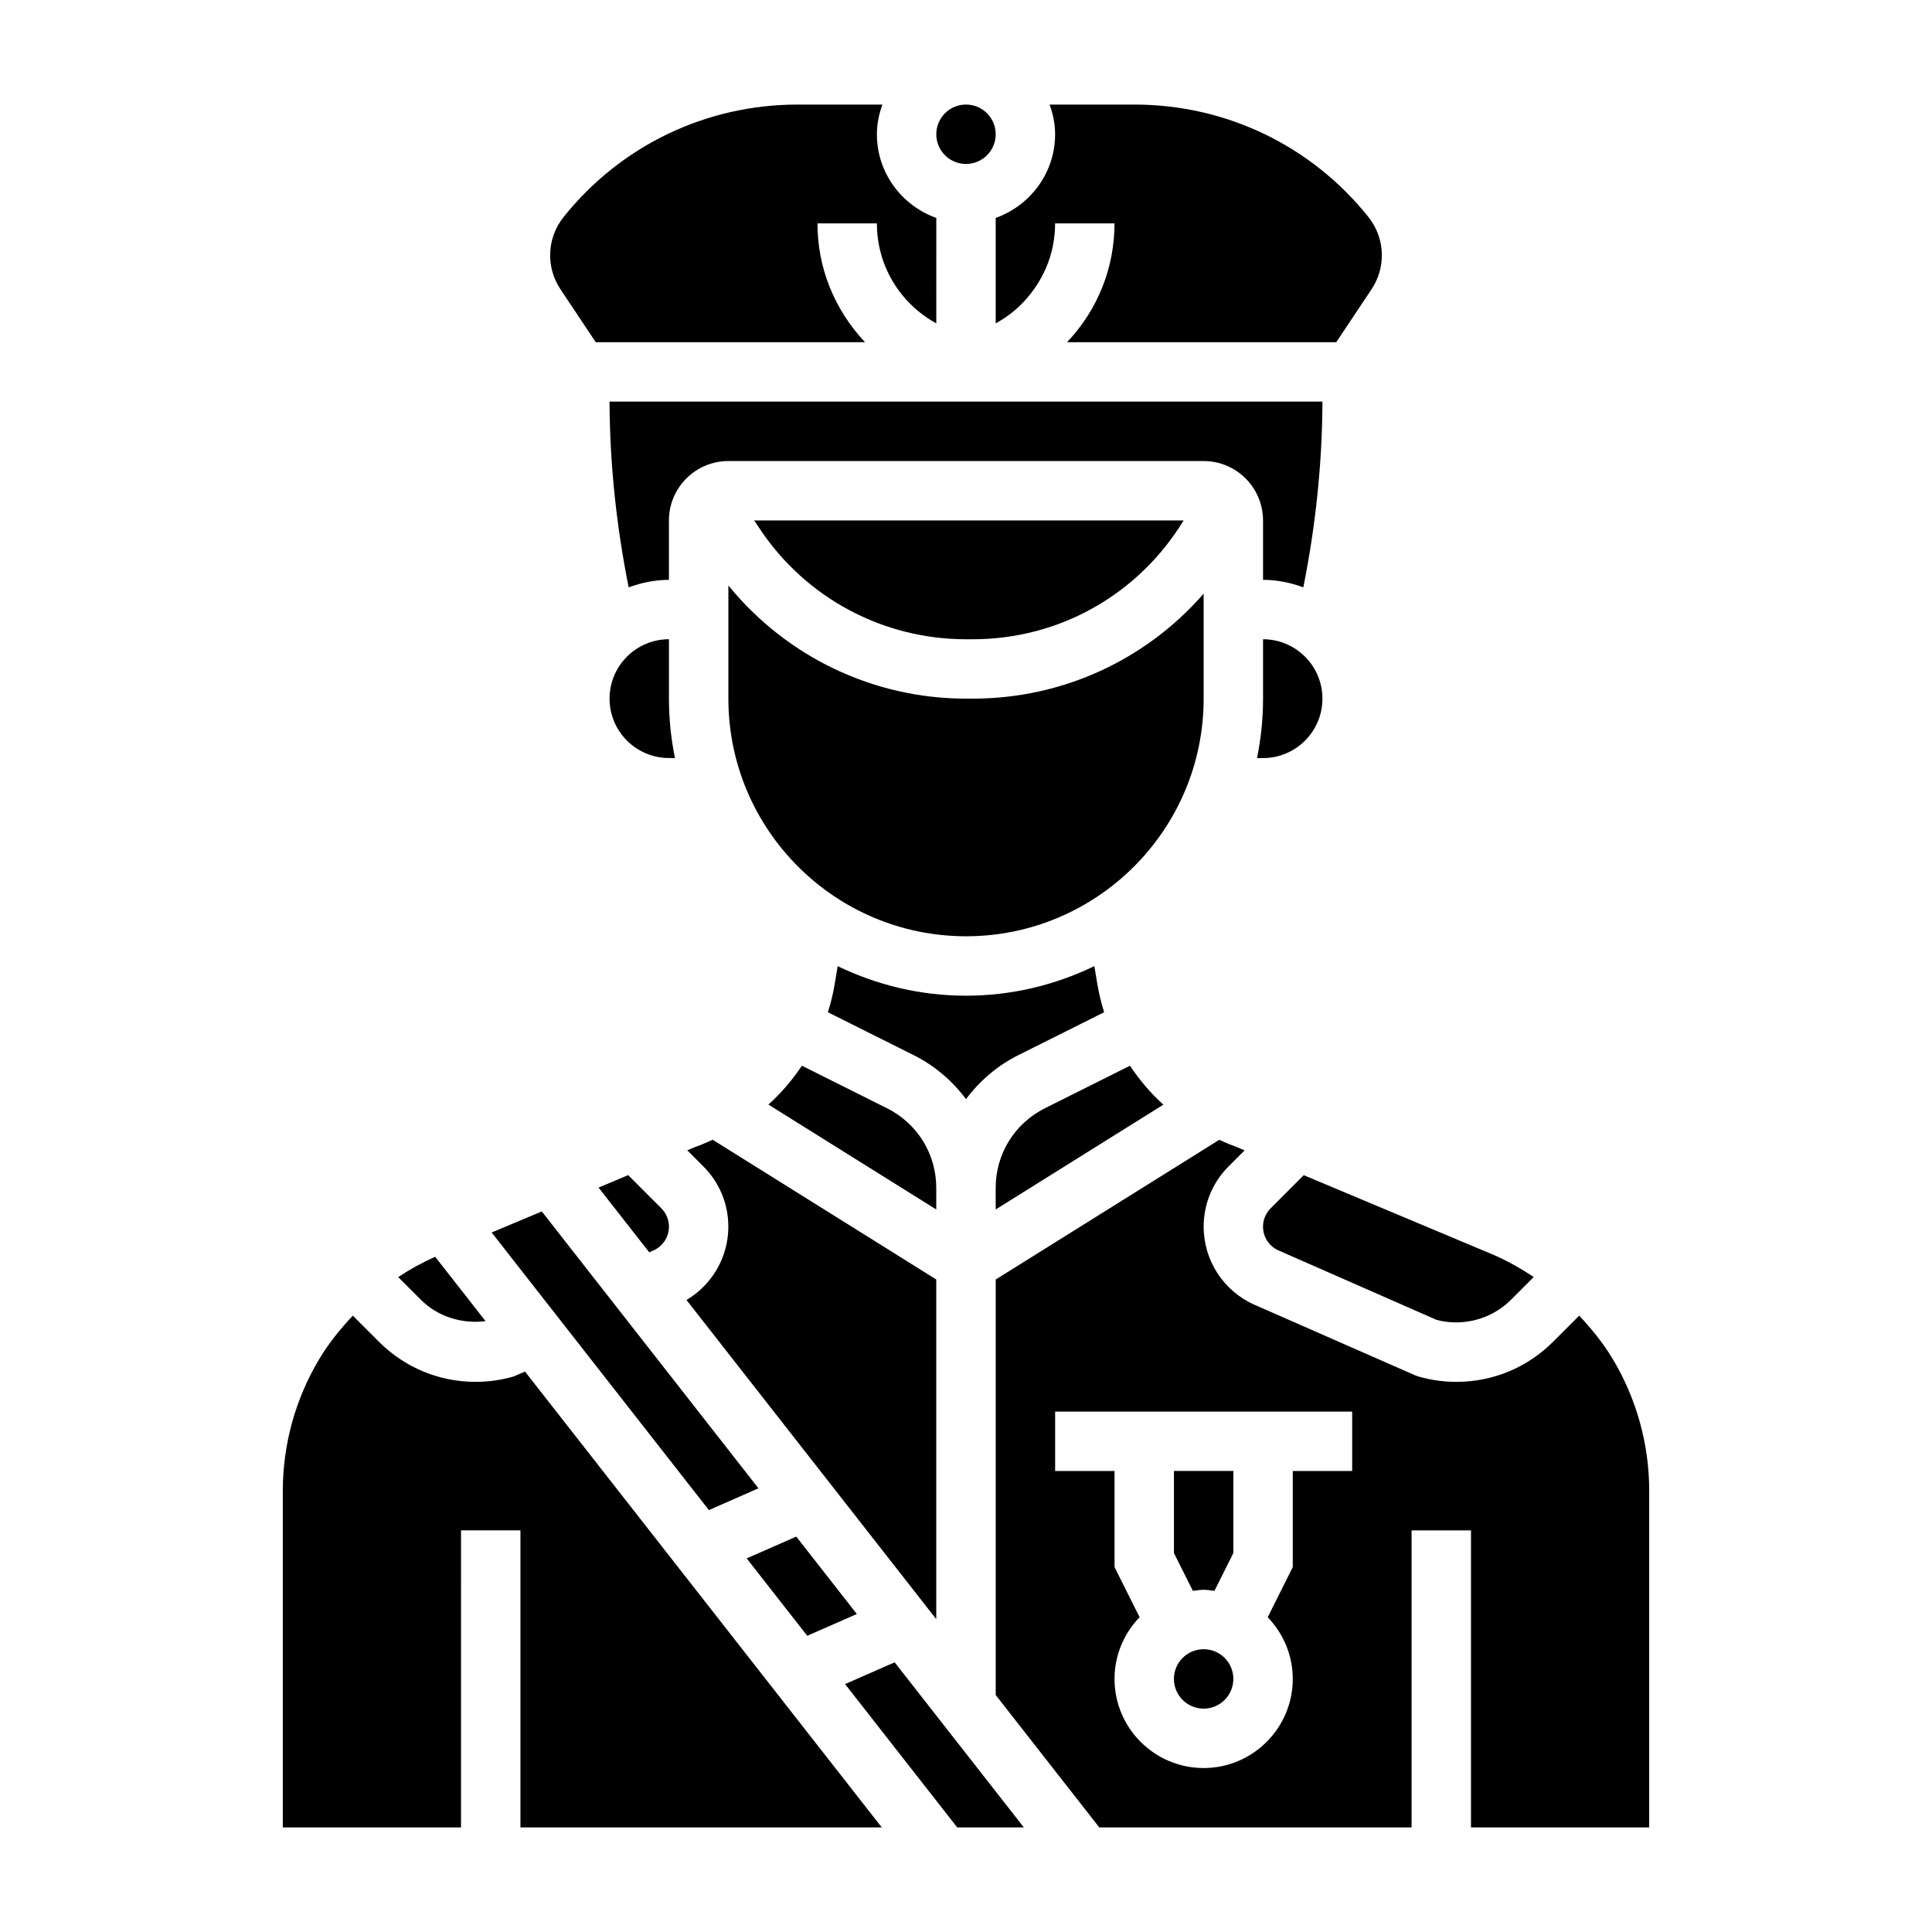
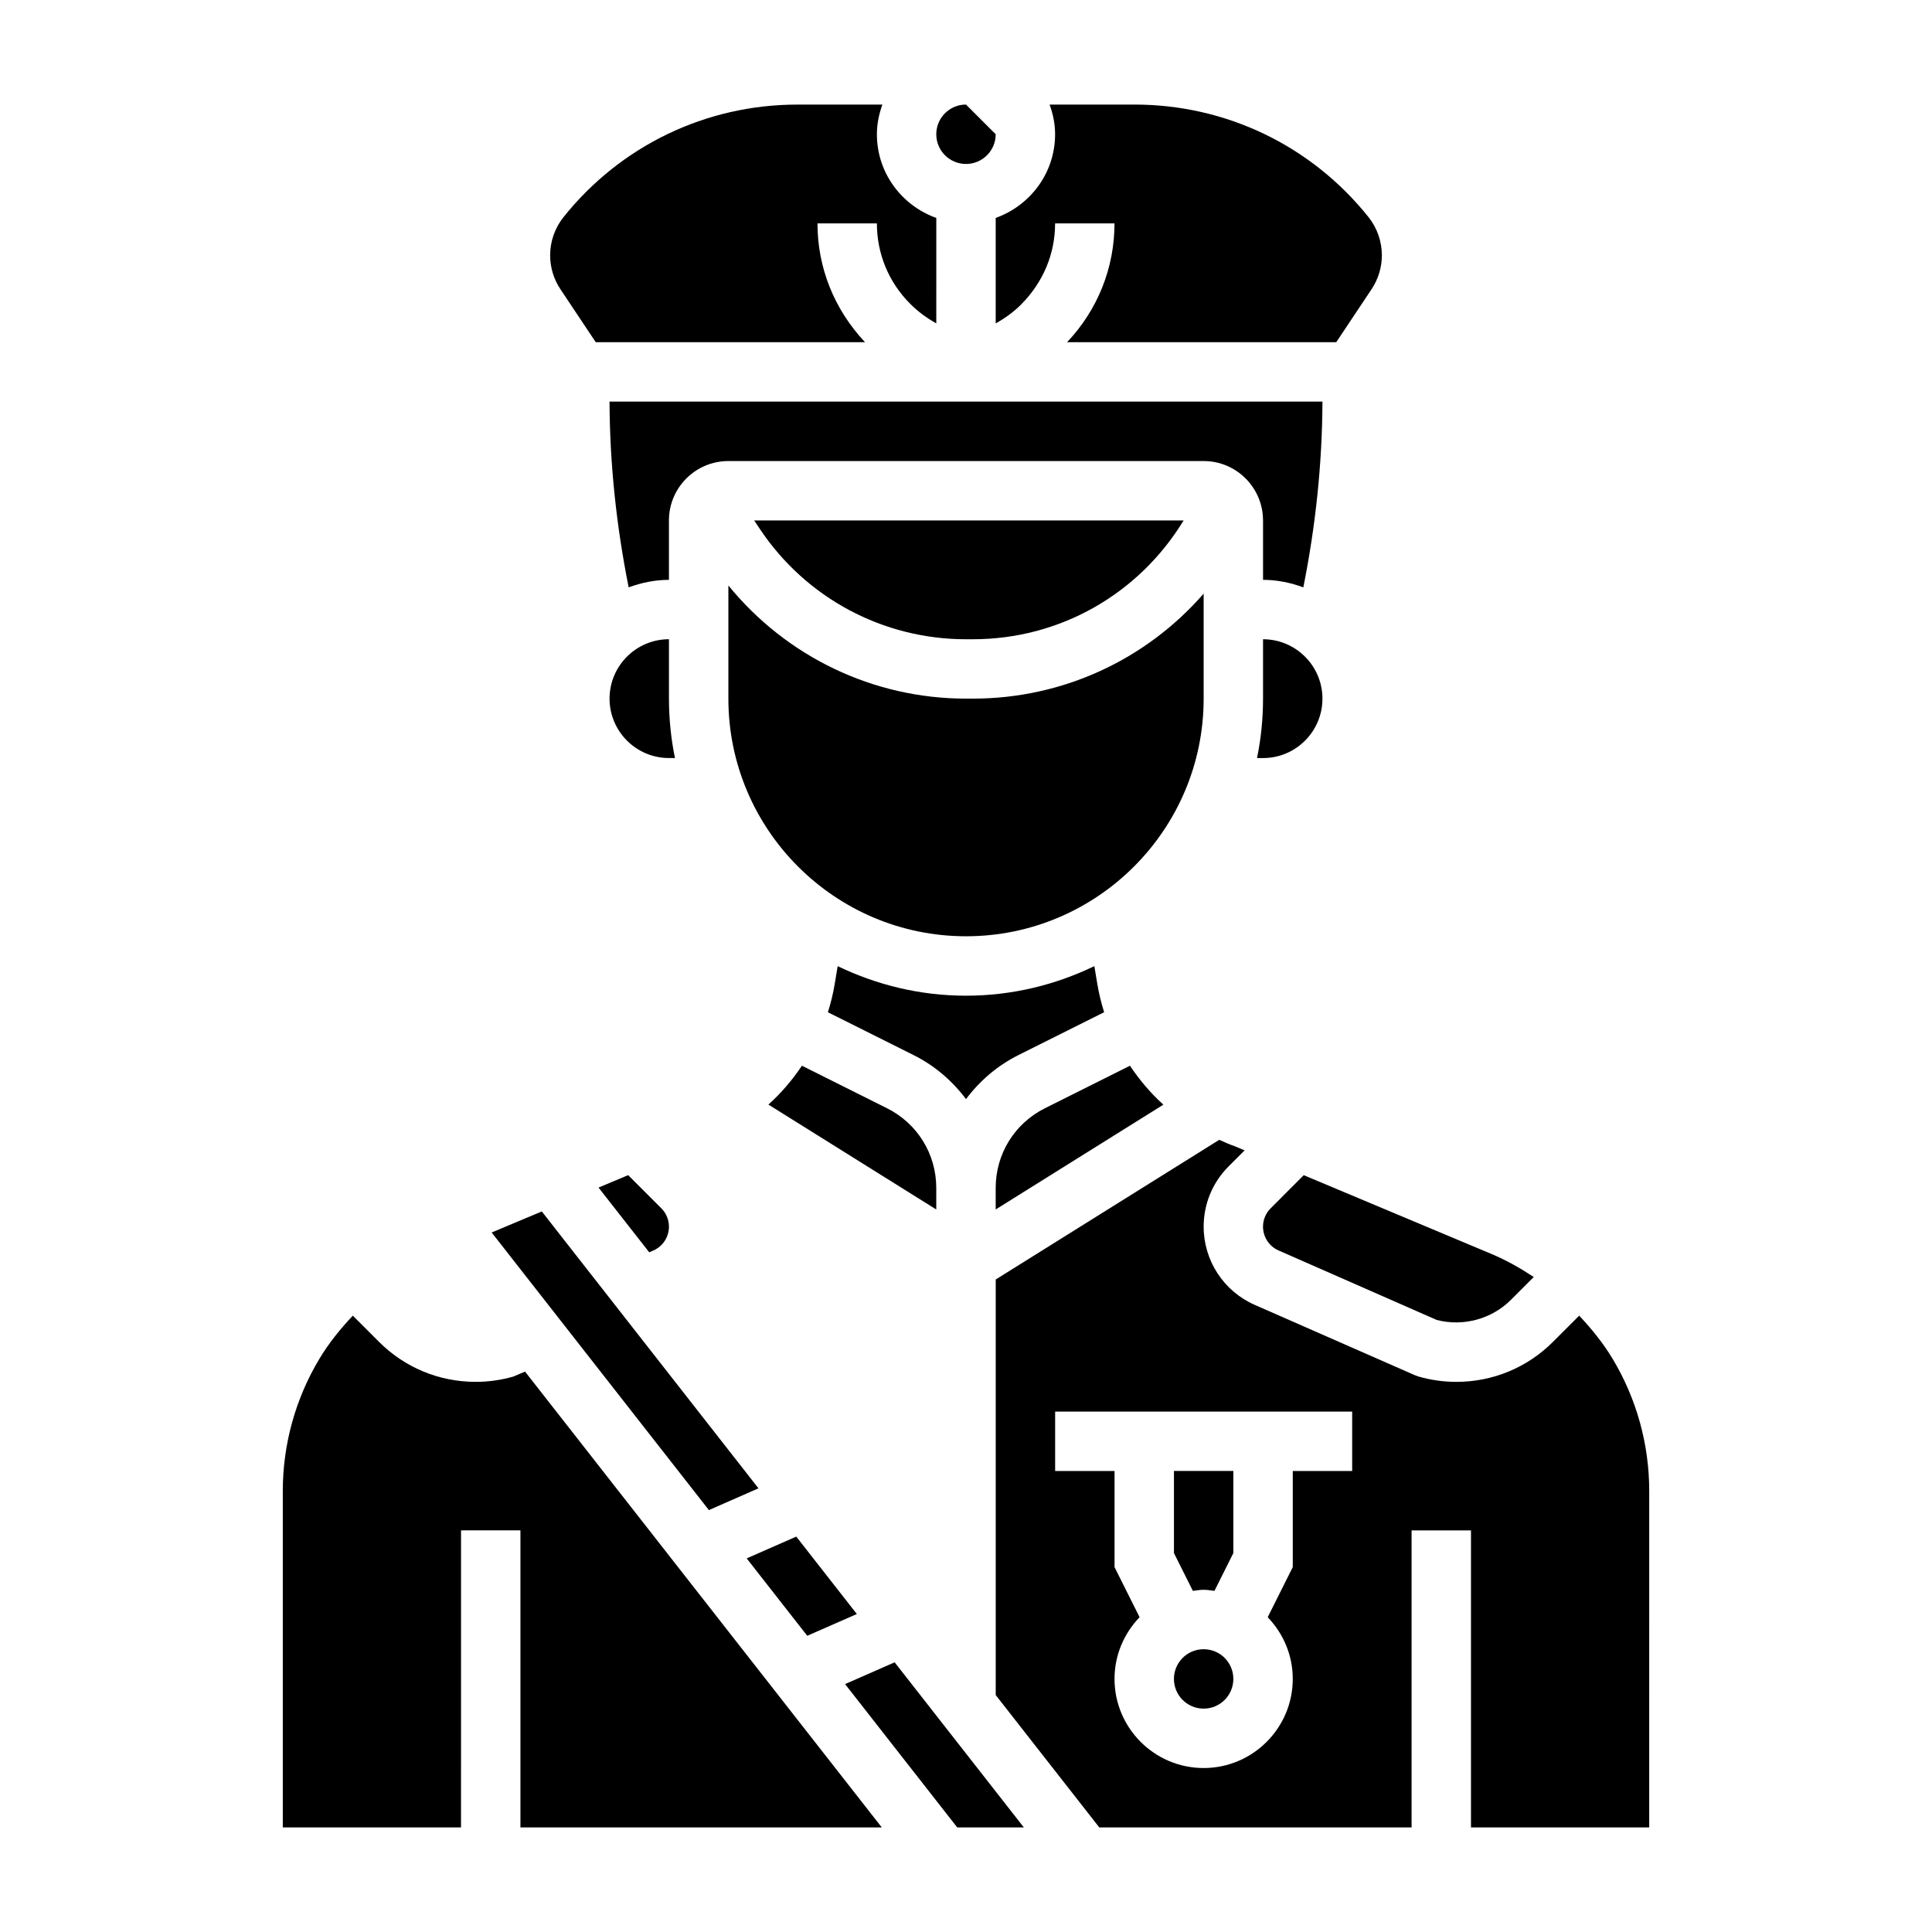
<svg xmlns="http://www.w3.org/2000/svg" fill="#000000" width="800px" height="800px" version="1.1" viewBox="144 144 512 512">
  <g>
    <path d="m462.98 301.32c-15.219 17.457-37.238 27.824-61.199 27.824h-1.777c-24.633 0-47.594-11.125-62.977-29.984v29.984c0 34.723 28.254 62.977 62.977 62.977s62.977-28.254 62.977-62.977z" />
    <path d="m400 313.41h1.777c23.152 0 44.012-11.988 55.898-31.488h-113.81l1.496 2.242c12.199 18.312 32.637 29.246 54.641 29.246z" />
    <path d="m478.72 281.92v15.742c3.762 0 7.328 0.77 10.676 1.992 3.242-16.199 5.004-32.699 5.066-49.223h-188.93c0.062 16.523 1.828 33.023 5.07 49.223 3.344-1.219 6.91-1.988 10.672-1.988v-15.742c0-8.684 7.062-15.742 15.742-15.742h125.95c8.684-0.004 15.746 7.055 15.746 15.738z" />
    <path d="m322.87 344.89c-1.039-5.086-1.59-10.352-1.59-15.746v-15.742c-8.684 0-15.742 7.062-15.742 15.742 0 8.684 7.062 15.742 15.742 15.742z" />
    <path d="m443.45 426.43-22.531 11.266c-8.051 4.027-13.051 12.113-13.051 21.117v5.707l44.438-27.773c-3.371-3.035-6.312-6.523-8.855-10.316z" />
    <path d="m480.73 464.22c-1.301 1.297-2.016 3.031-2.016 4.863 0 2.731 1.613 5.203 4.109 6.297l41.926 18.422c7.023 1.82 14.586-0.242 19.68-5.352l6.031-6.031c-3.512-2.312-7.188-4.418-11.141-6.078l-49.82-20.906z" />
    <path d="m400 435.28c3.598-4.801 8.258-8.855 13.887-11.668l22.719-11.359c-0.762-2.441-1.379-4.953-1.812-7.527l-0.781-4.691c-10.309 4.969-21.82 7.836-34.012 7.836-12.195 0-23.703-2.867-34.008-7.832l-0.781 4.691c-0.426 2.574-1.039 5.086-1.812 7.527l22.715 11.355c5.629 2.812 10.289 6.867 13.887 11.668z" />
-     <path d="m392.12 483.08-59.246-37.031c-1.52 0.66-3.016 1.363-4.606 1.898l-2.133 0.898 4.25 4.25c4.277 4.269 6.633 9.953 6.633 15.988 0 8.047-4.289 15.391-11.09 19.43l66.191 84.586z" />
    <path d="m302.62 458.72 13.43 17.152 1.117-0.488c2.496-1.094 4.109-3.57 4.109-6.305 0-1.836-0.715-3.566-2.016-4.863l-8.793-8.793z" />
    <path d="m357.93 577.5 13.141-5.769-16.051-20.516-13.141 5.773z" />
    <path d="m392.12 458.82c0-9.004-5-17.09-13.051-21.121l-22.547-11.273c-2.543 3.777-5.496 7.258-8.887 10.297l44.484 27.801z" />
-     <path d="m272.68 494.12-13.359-17.066c-3.441 1.535-6.699 3.336-9.793 5.383l6.023 6.023c4.496 4.488 10.871 6.445 17.129 5.66z" />
    <path d="m462.98 565.31c0.977 0 1.914 0.172 2.859 0.293l5.012-10.023v-21.758h-15.742v21.758l5.016 10.02c0.941-0.117 1.879-0.289 2.856-0.289z" />
    <path d="m367.95 590.3 29.723 37.984h17.656l-34.242-43.754z" />
    <path d="m470.85 588.93c0 4.348-3.523 7.875-7.871 7.875-4.348 0-7.875-3.527-7.875-7.875 0-4.348 3.527-7.871 7.875-7.871 4.348 0 7.871 3.523 7.871 7.871" />
    <path d="m280.03 508.81c-3.242 0.922-6.594 1.395-9.957 1.395-9.691 0-18.805-3.769-25.656-10.629l-6.918-6.918c-3.281 3.504-6.336 7.234-8.855 11.438-6.344 10.566-9.699 22.68-9.699 35.016v89.176h47.23l0.004-78.723h15.742v78.719h95.762l-94.543-120.8z" />
    <path d="m494.46 329.15c0-8.684-7.062-15.742-15.742-15.742v15.742c0 5.391-0.551 10.66-1.59 15.742l1.59 0.004c8.684 0 15.742-7.062 15.742-15.746z" />
    <path d="m571.36 504.1c-2.519-4.203-5.574-7.934-8.855-11.438l-6.918 6.918c-6.848 6.848-15.957 10.629-25.648 10.629-3.363 0-6.715-0.473-9.957-1.395l-1.008-0.363-42.461-18.648c-8.219-3.606-13.531-11.734-13.531-20.719 0-6.047 2.356-11.723 6.629-15.996l4.227-4.227-2.668-1.117c-1.402-0.465-2.715-1.102-4.062-1.676l-59.23 37.012v110.13l27.449 35.082h82.758v-78.723h15.742v78.719h47.23l0.004-89.172c0-12.336-3.352-24.449-9.699-35.016zm-69.02 29.727h-15.742v25.473l-6.644 13.281c4.09 4.25 6.641 9.996 6.641 16.348 0 13.02-10.598 23.617-23.617 23.617-13.02 0-23.617-10.598-23.617-23.617 0-6.352 2.551-12.098 6.644-16.352l-6.641-13.277v-25.473h-15.742v-15.742h78.719z" />
    <path d="m407.87 201.75v27.953c2.434-1.355 4.699-2.977 6.668-4.945 5.941-5.941 9.074-13.516 9.074-21.559h15.742c0 11.824-4.481 22.938-12.57 31.488h71.336l9.359-14.043c1.781-2.68 2.727-5.789 2.727-9 0-3.668-1.258-7.266-3.559-10.133-15.145-18.938-37.754-29.801-62.016-29.801h-22.477c0.891 2.469 1.457 5.102 1.457 7.871 0 10.25-6.602 18.91-15.742 22.168z" />
    <path d="m345 538.42-57.418-73.375-13.289 5.578 57.57 73.566z" />
-     <path d="m407.87 179.58c0 4.348-3.523 7.871-7.871 7.871s-7.875-3.523-7.875-7.871c0-4.348 3.527-7.871 7.875-7.871s7.871 3.523 7.871 7.871" />
+     <path d="m407.87 179.58c0 4.348-3.523 7.871-7.871 7.871s-7.875-3.523-7.875-7.871c0-4.348 3.527-7.871 7.875-7.871" />
    <path d="m301.88 234.69h71.359c-8.188-8.738-12.598-19.77-12.598-31.488h15.742c0 8.047 3.133 15.617 8.824 21.309 2.188 2.188 4.481 3.824 6.918 5.188l0.004-27.945c-9.137-3.258-15.742-11.918-15.742-22.168 0-2.769 0.566-5.398 1.449-7.871h-22.469c-24.262 0-46.863 10.863-62.016 29.805-2.297 2.863-3.559 6.461-3.559 10.129 0 3.211 0.945 6.32 2.723 8.996z" />
  </g>
</svg>